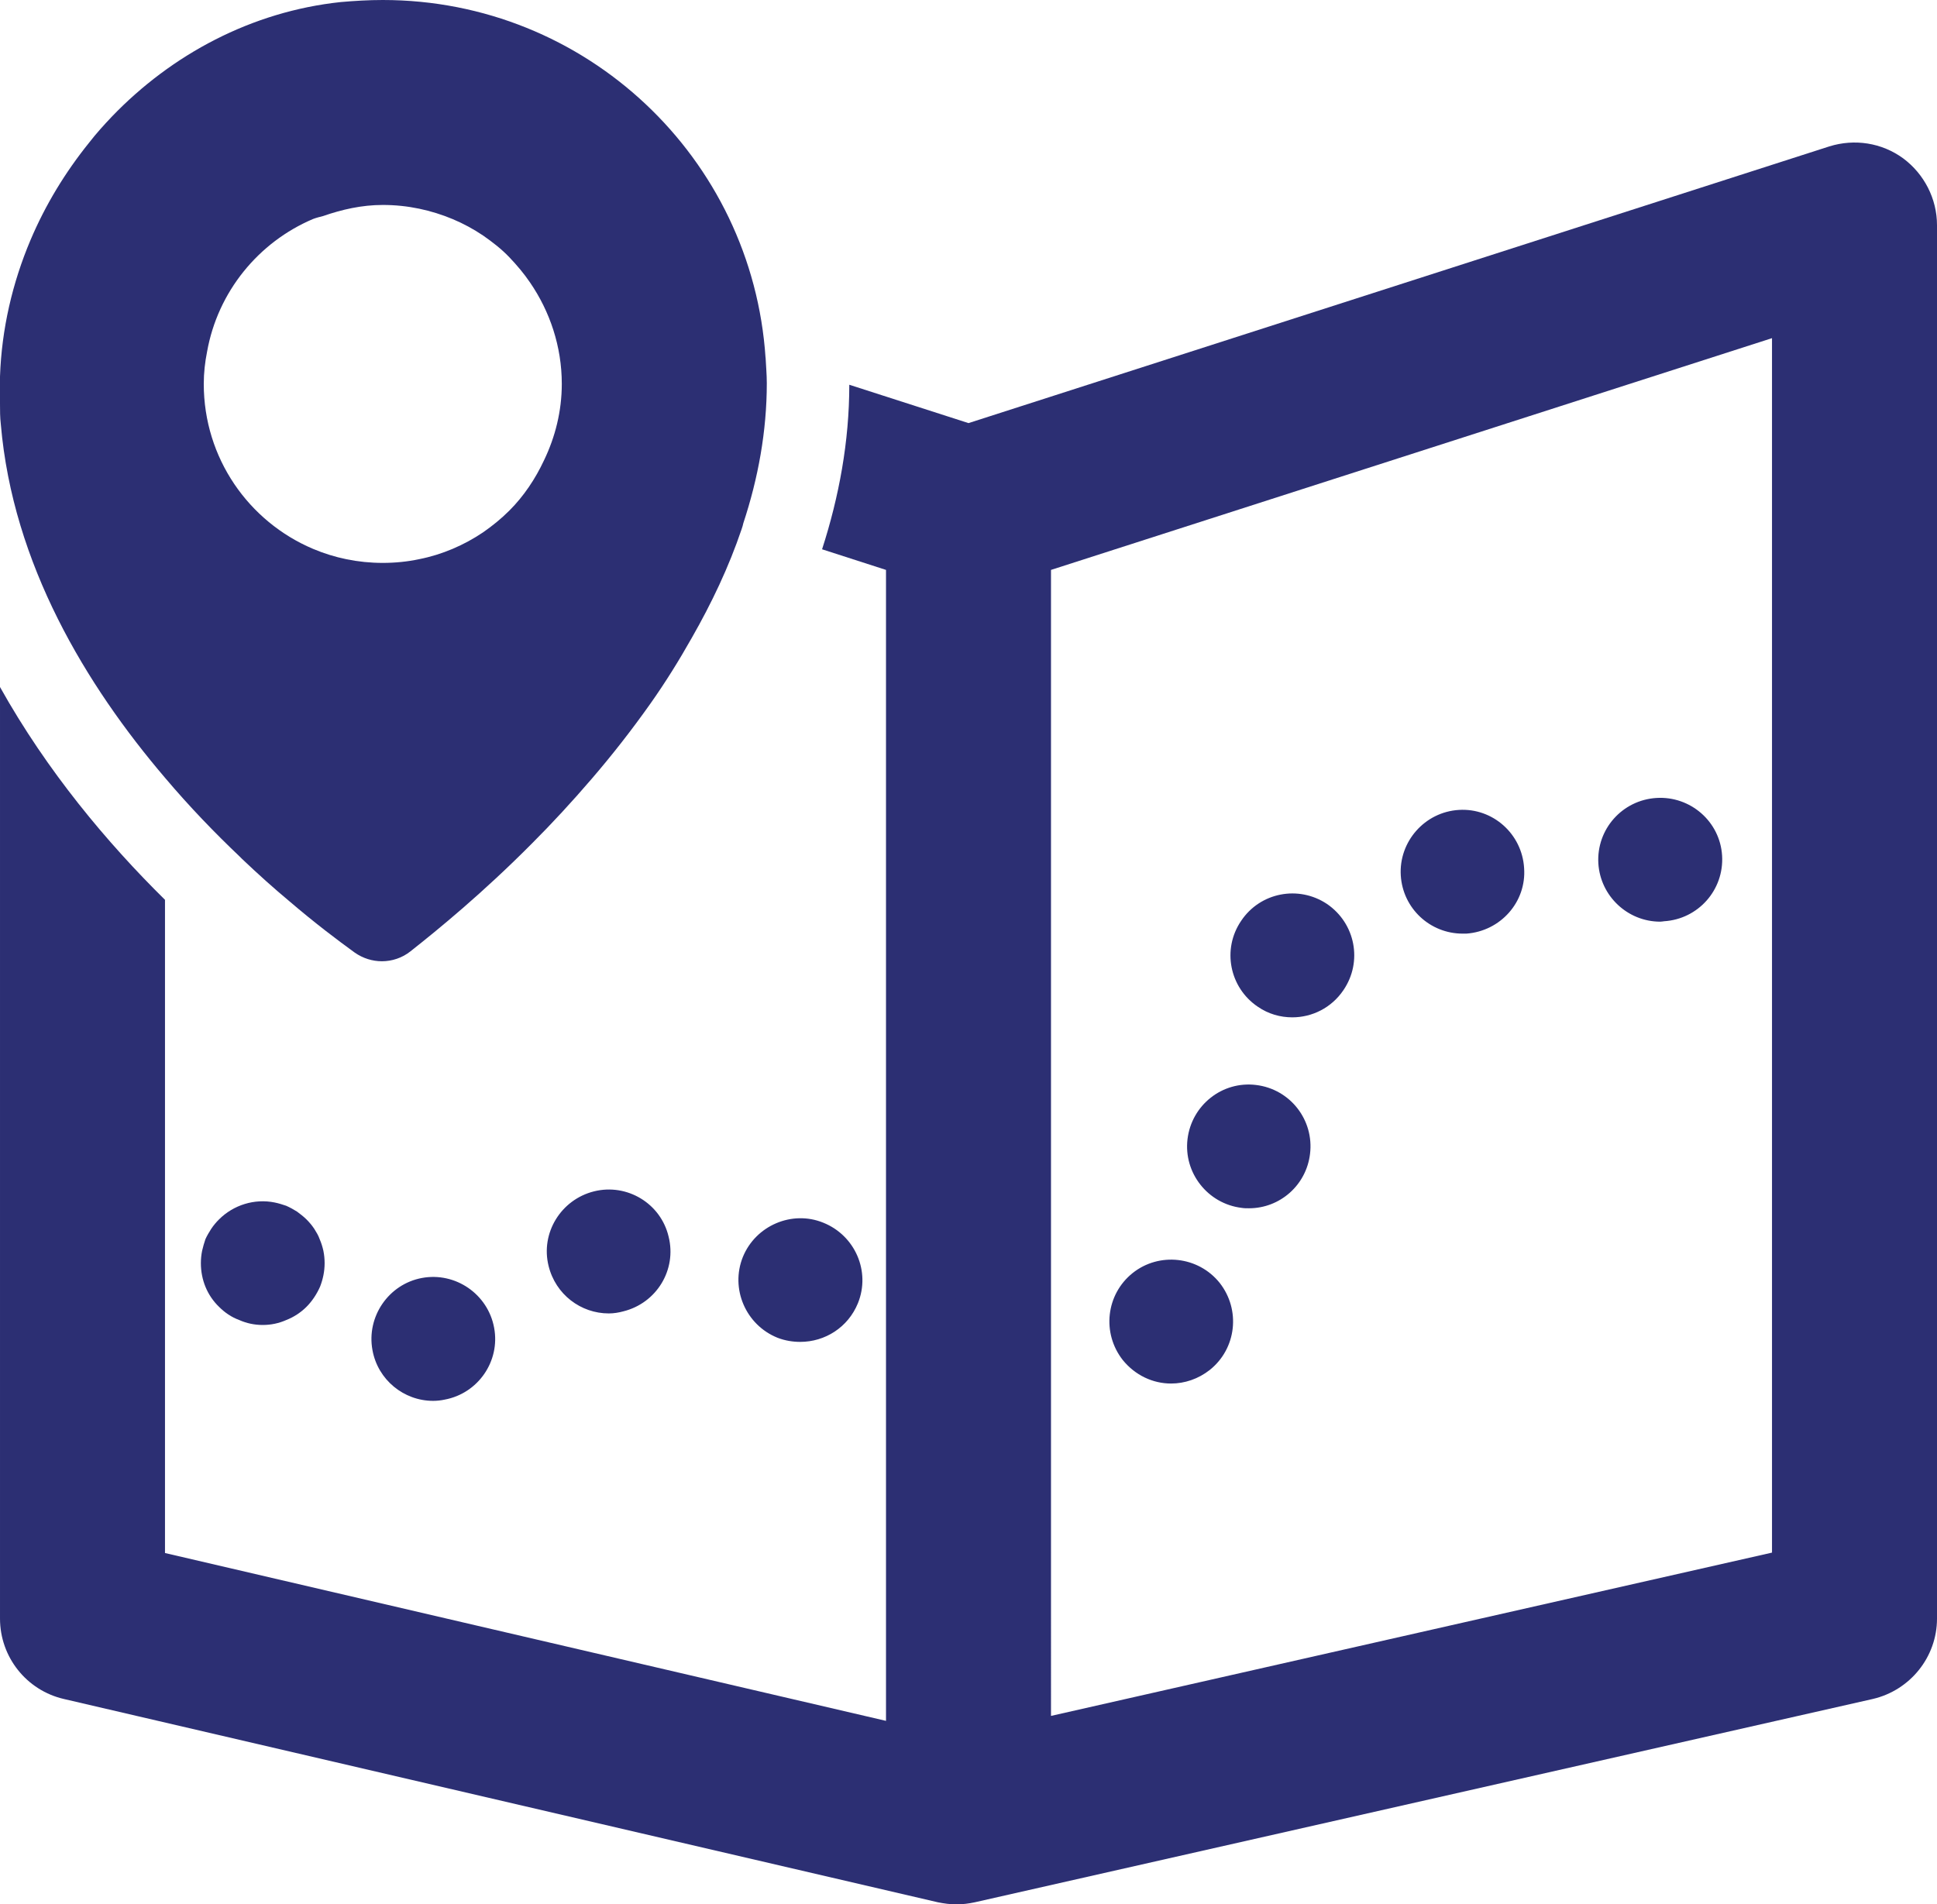
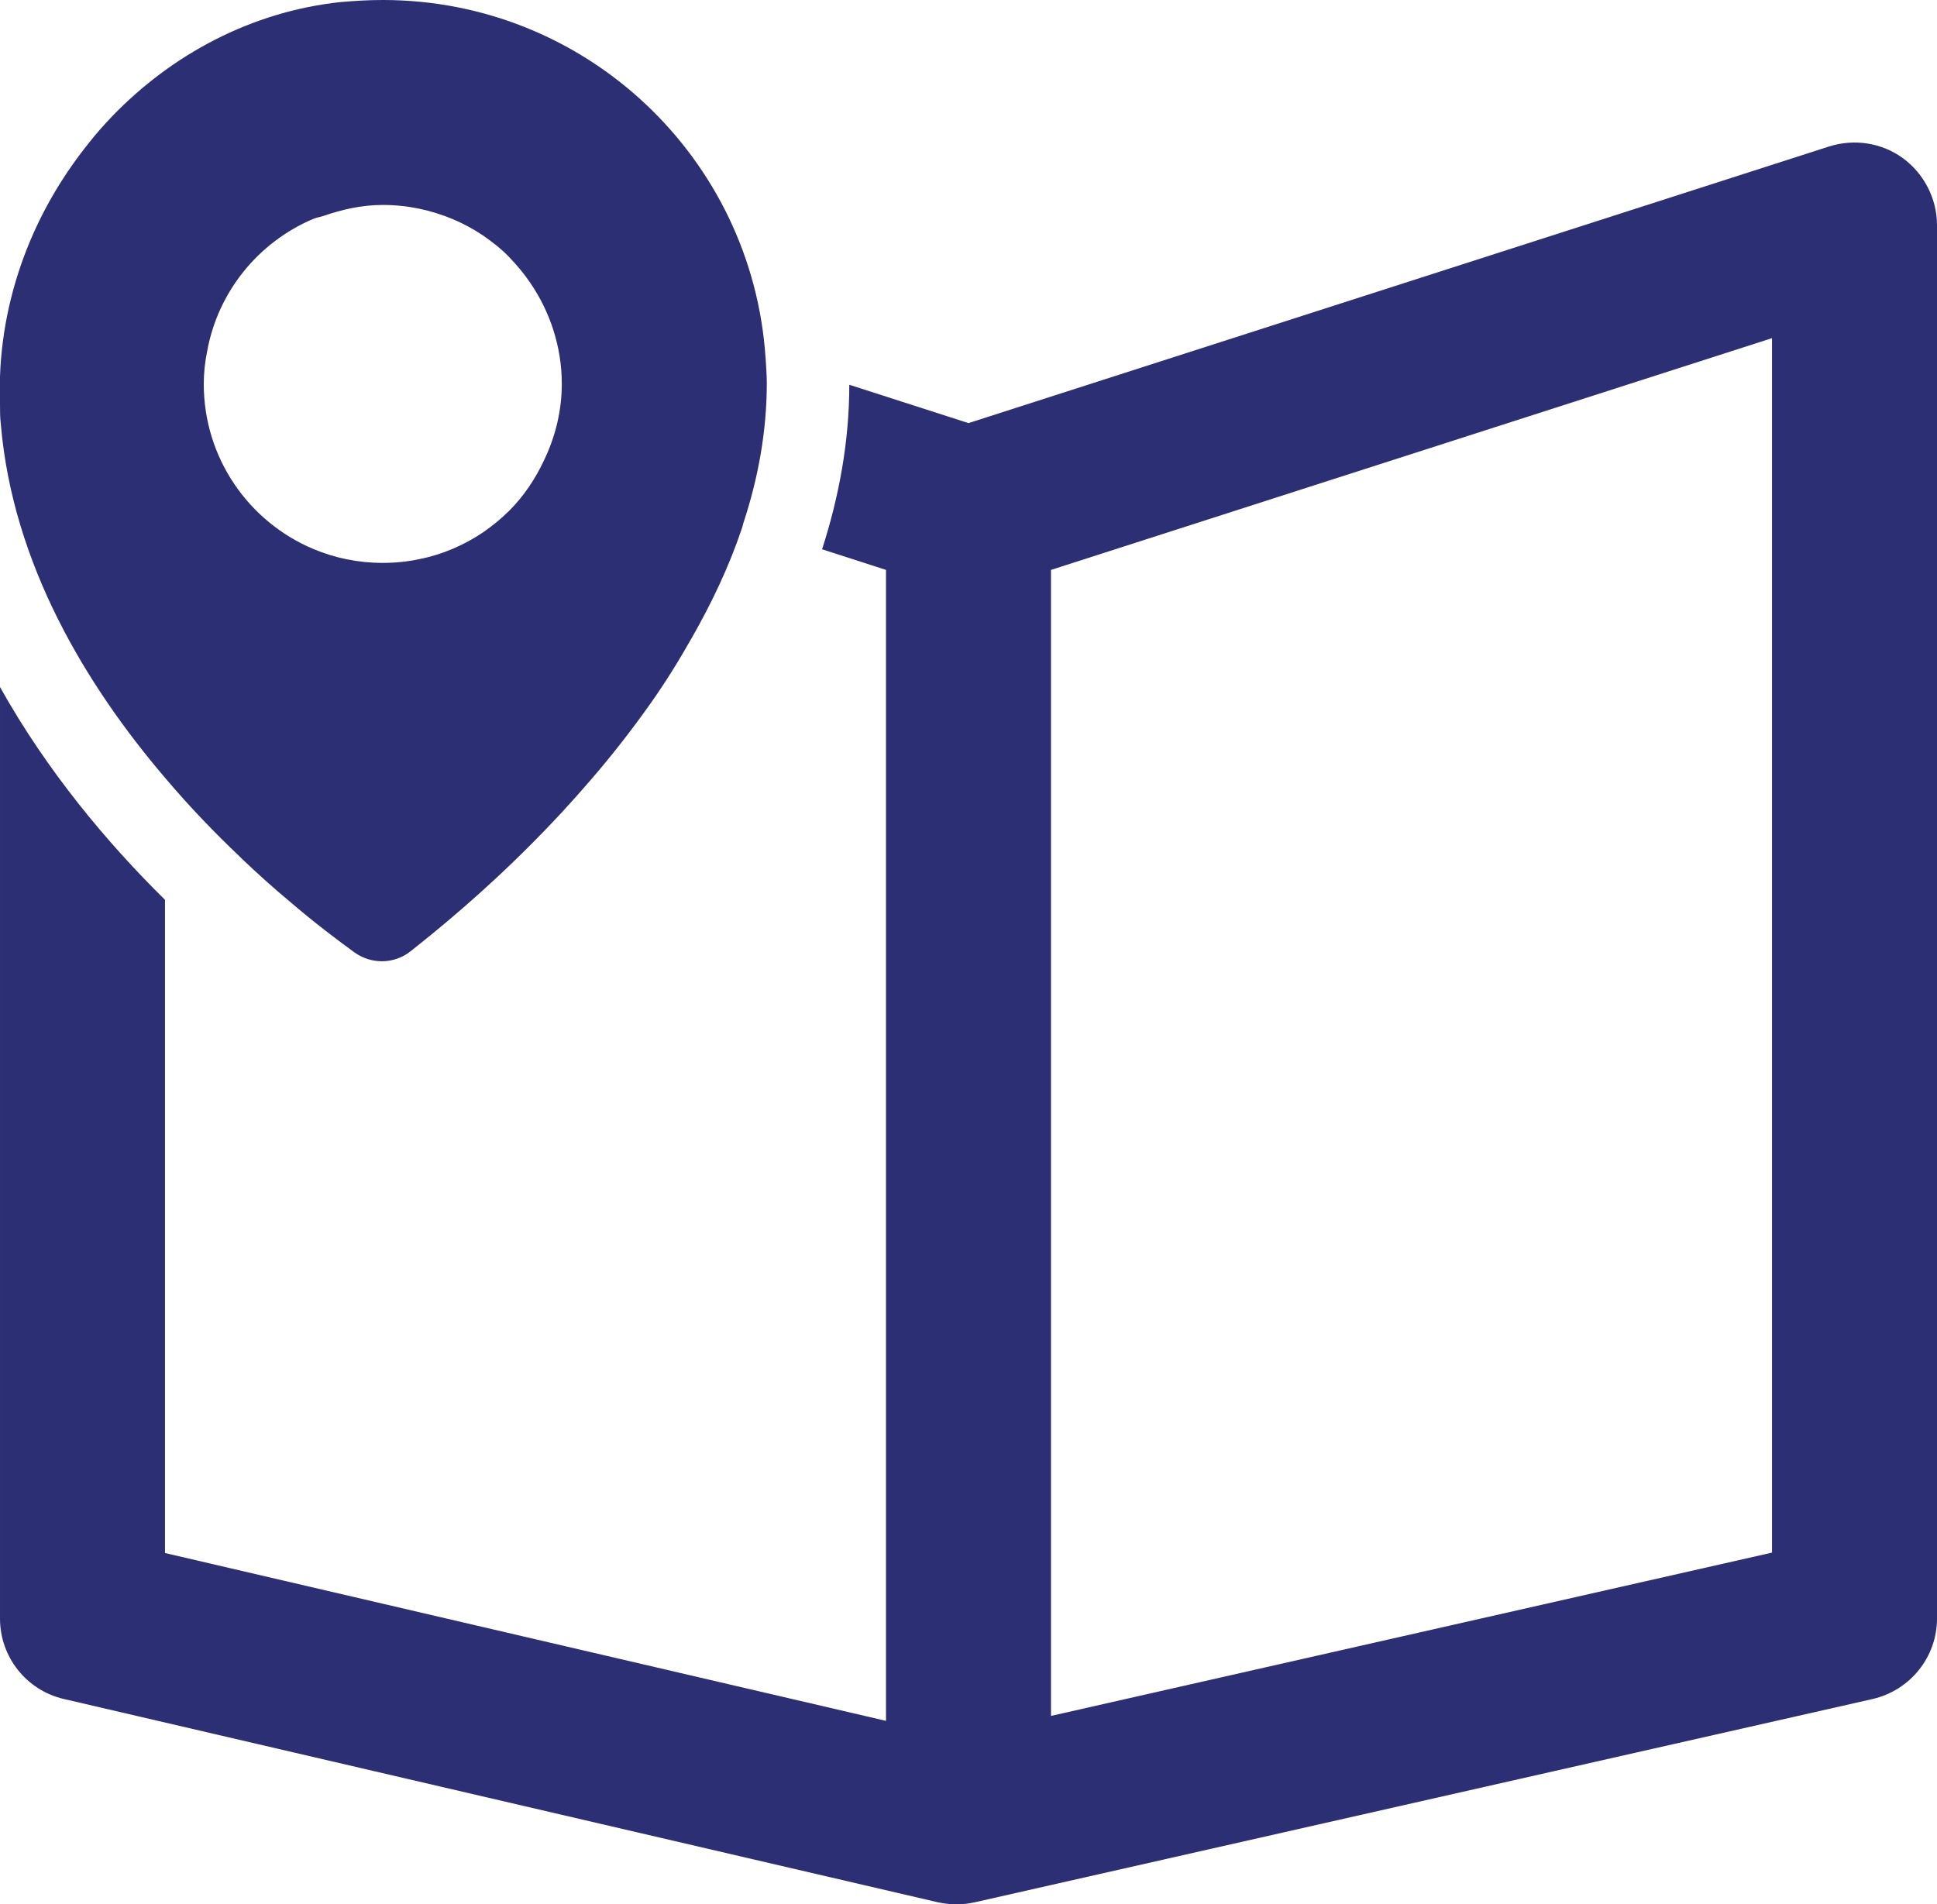
<svg xmlns="http://www.w3.org/2000/svg" id="Calque_2" data-name="Calque 2" viewBox="0 0 46.96 46.18">
  <defs>
    <style>
      .cls-1 {
        fill: #2c2f73;
        stroke-width: 0px;
      }
    </style>
  </defs>
  <g id="title">
    <g>
      <path class="cls-1" d="m18.56,8.68C18.24,3.83,14.21,0,9.28,0c-.34,0-.68.02-1.02.05-2.16.23-4.1,1.27-5.55,2.78-.19.2-.38.41-.55.63-.58.72-1.06,1.51-1.42,2.36-.44,1.04-.7,2.16-.74,3.31v.66c0,.17,0,.33.02.5.29,3.39,2.07,6.33,3.98,8.57.6.71,1.22,1.35,1.81,1.91.02.02.04.04.06.06.4.38.78.72,1.14,1.02.63.54,1.19.96,1.59,1.25.2.14.43.21.66.21.24,0,.49-.08.69-.24.66-.52,1.76-1.42,2.95-2.62.48-.48.97-1.01,1.45-1.57.49-.57.96-1.17,1.42-1.82.36-.51.69-1.04,1-1.59.48-.84.9-1.72,1.21-2.64.02-.05.03-.1.04-.14.36-1.09.57-2.23.57-3.4,0-.21-.02-.42-.03-.63Zm-6.21,3.7c-.2.2-.41.37-.64.53-.46.31-.99.54-1.55.65-.28.06-.58.09-.88.09-.6,0-1.17-.12-1.69-.34-1.56-.66-2.65-2.2-2.65-4,0-.27.03-.53.08-.78.26-1.46,1.25-2.66,2.57-3.22.08-.03.16-.05.24-.07.46-.16.94-.27,1.45-.27.3,0,.59.03.88.09.57.12,1.09.34,1.55.65.23.16.45.33.64.53s.35.39.5.61c.48.7.77,1.55.77,2.46,0,.66-.16,1.29-.43,1.85-.21.45-.49.87-.84,1.22Z" />
      <path class="cls-1" d="m46.14,3.84c-.52-.38-1.18-.48-1.79-.29l-20.87,6.71-2.89-.93c0,1.38-.25,2.72-.66,3.99l1.55.5v27.91l-17.48-4.07v-15.84c-1.4-1.38-2.86-3.12-4-5.16v22.59c0,.93.64,1.74,1.55,1.95l21.19,4.93c.15.03.3.05.45.05s.3-.02.44-.05l21.77-4.93c.91-.21,1.56-1.02,1.56-1.95V5.46c0-.64-.31-1.24-.82-1.62Zm-3.18,33.81l-17.48,3.96V13.82l17.48-5.62v29.45Z" />
    </g>
    <g>
-       <path class="cls-1" d="m6.37,32.13c-.2,0-.39-.04-.57-.12-.19-.07-.35-.18-.49-.32-.29-.28-.44-.66-.44-1.06,0-.1.01-.2.03-.3.02-.09.05-.19.08-.28.04-.09.09-.17.14-.25.06-.09.12-.16.19-.23.35-.35.86-.51,1.35-.41.1.02.19.05.28.08.09.04.18.09.26.14.08.06.16.12.23.19s.13.14.19.23c.05.08.1.16.13.25.04.09.07.19.09.28.02.1.03.2.03.3,0,.2-.04.39-.11.57-.08.18-.19.35-.33.49s-.31.25-.49.32c-.18.08-.37.12-.57.12Z" />
-       <path class="cls-1" d="m23.37,34.25c-.78-.27-1.2-1.13-.93-1.91h0c.28-.78,1.13-1.2,1.91-.93h0c.79.27,1.2,1.13.93,1.91h0c-.22.62-.8,1.01-1.42,1.01h0c-.16,0-.33-.03-.49-.08Zm-14.34-1.51c-.15-.81.39-1.6,1.2-1.75h0c.81-.15,1.6.39,1.75,1.21h0c.15.81-.39,1.59-1.2,1.74h0c-.09.02-.19.03-.28.03h0c-.71,0-1.34-.51-1.47-1.23Zm18.19.24c-.51-.65-.41-1.59.24-2.11h0c.64-.51,1.59-.41,2.11.24h0c.51.65.41,1.59-.24,2.11h0c-.28.22-.61.33-.94.33h0c-.44,0-.87-.2-1.17-.57Zm-8.37-.54c-.77-.31-1.15-1.19-.84-1.96h0c.31-.76,1.19-1.14,1.95-.83h0c.77.31,1.15,1.18.84,1.95h0c-.24.59-.8.94-1.4.94h0c-.18,0-.37-.03-.55-.1Zm-5.55-1.74c-.2-.8.3-1.61,1.1-1.81h0c.8-.2,1.62.29,1.81,1.1h0c.2.8-.29,1.61-1.1,1.81h0c-.11.03-.23.05-.35.05h0c-.68,0-1.29-.46-1.46-1.15Zm16.8-1.41c-.82-.1-1.41-.85-1.31-1.67h0c.1-.82.84-1.41,1.66-1.31h0c.83.1,1.41.85,1.31,1.67h0c-.09.76-.73,1.32-1.48,1.32h0c-.06,0-.12,0-.18-.01Zm.39-4.88c-.68-.46-.87-1.39-.4-2.08h0c.46-.69,1.39-.87,2.08-.41h0c.69.47.87,1.4.4,2.09h0c-.29.43-.76.66-1.24.66h0c-.29,0-.58-.08-.84-.26Zm3.47-3.18c-.05-.82.58-1.54,1.41-1.59h0c.82-.05,1.53.58,1.58,1.41h0c.06.82-.57,1.53-1.4,1.59h-.09c-.79,0-1.45-.61-1.5-1.41Zm4.79-.29c-.05-.83.58-1.54,1.41-1.59h0c.82-.05,1.54.57,1.59,1.4h0c.05.83-.58,1.54-1.41,1.59h0s-.06.01-.09.01h0c-.79,0-1.45-.62-1.5-1.41Z" />
-     </g>
+       </g>
  </g>
</svg>